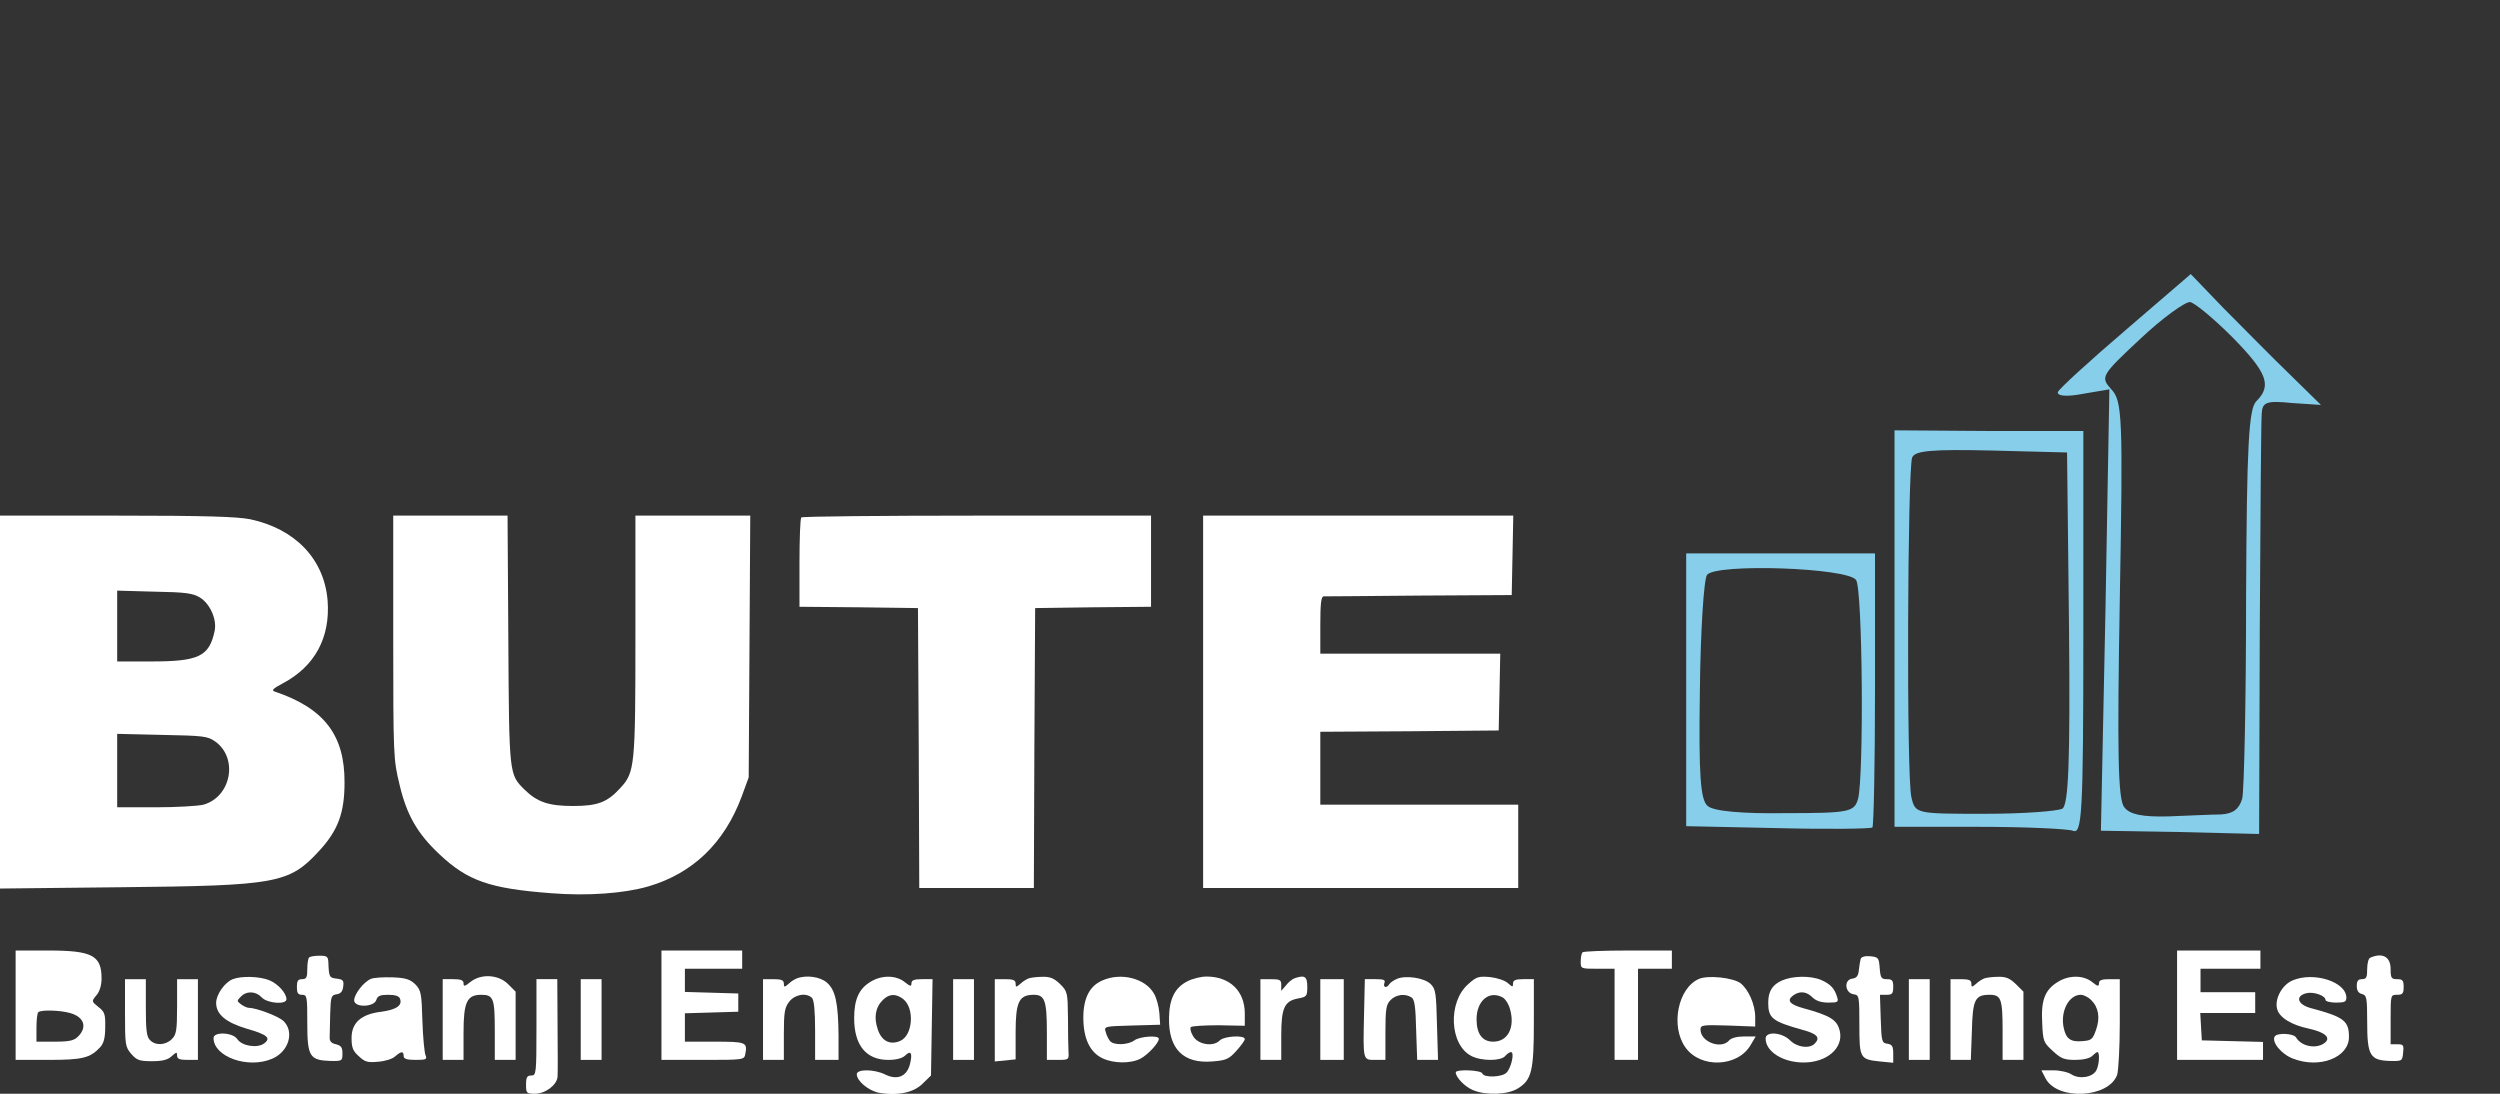
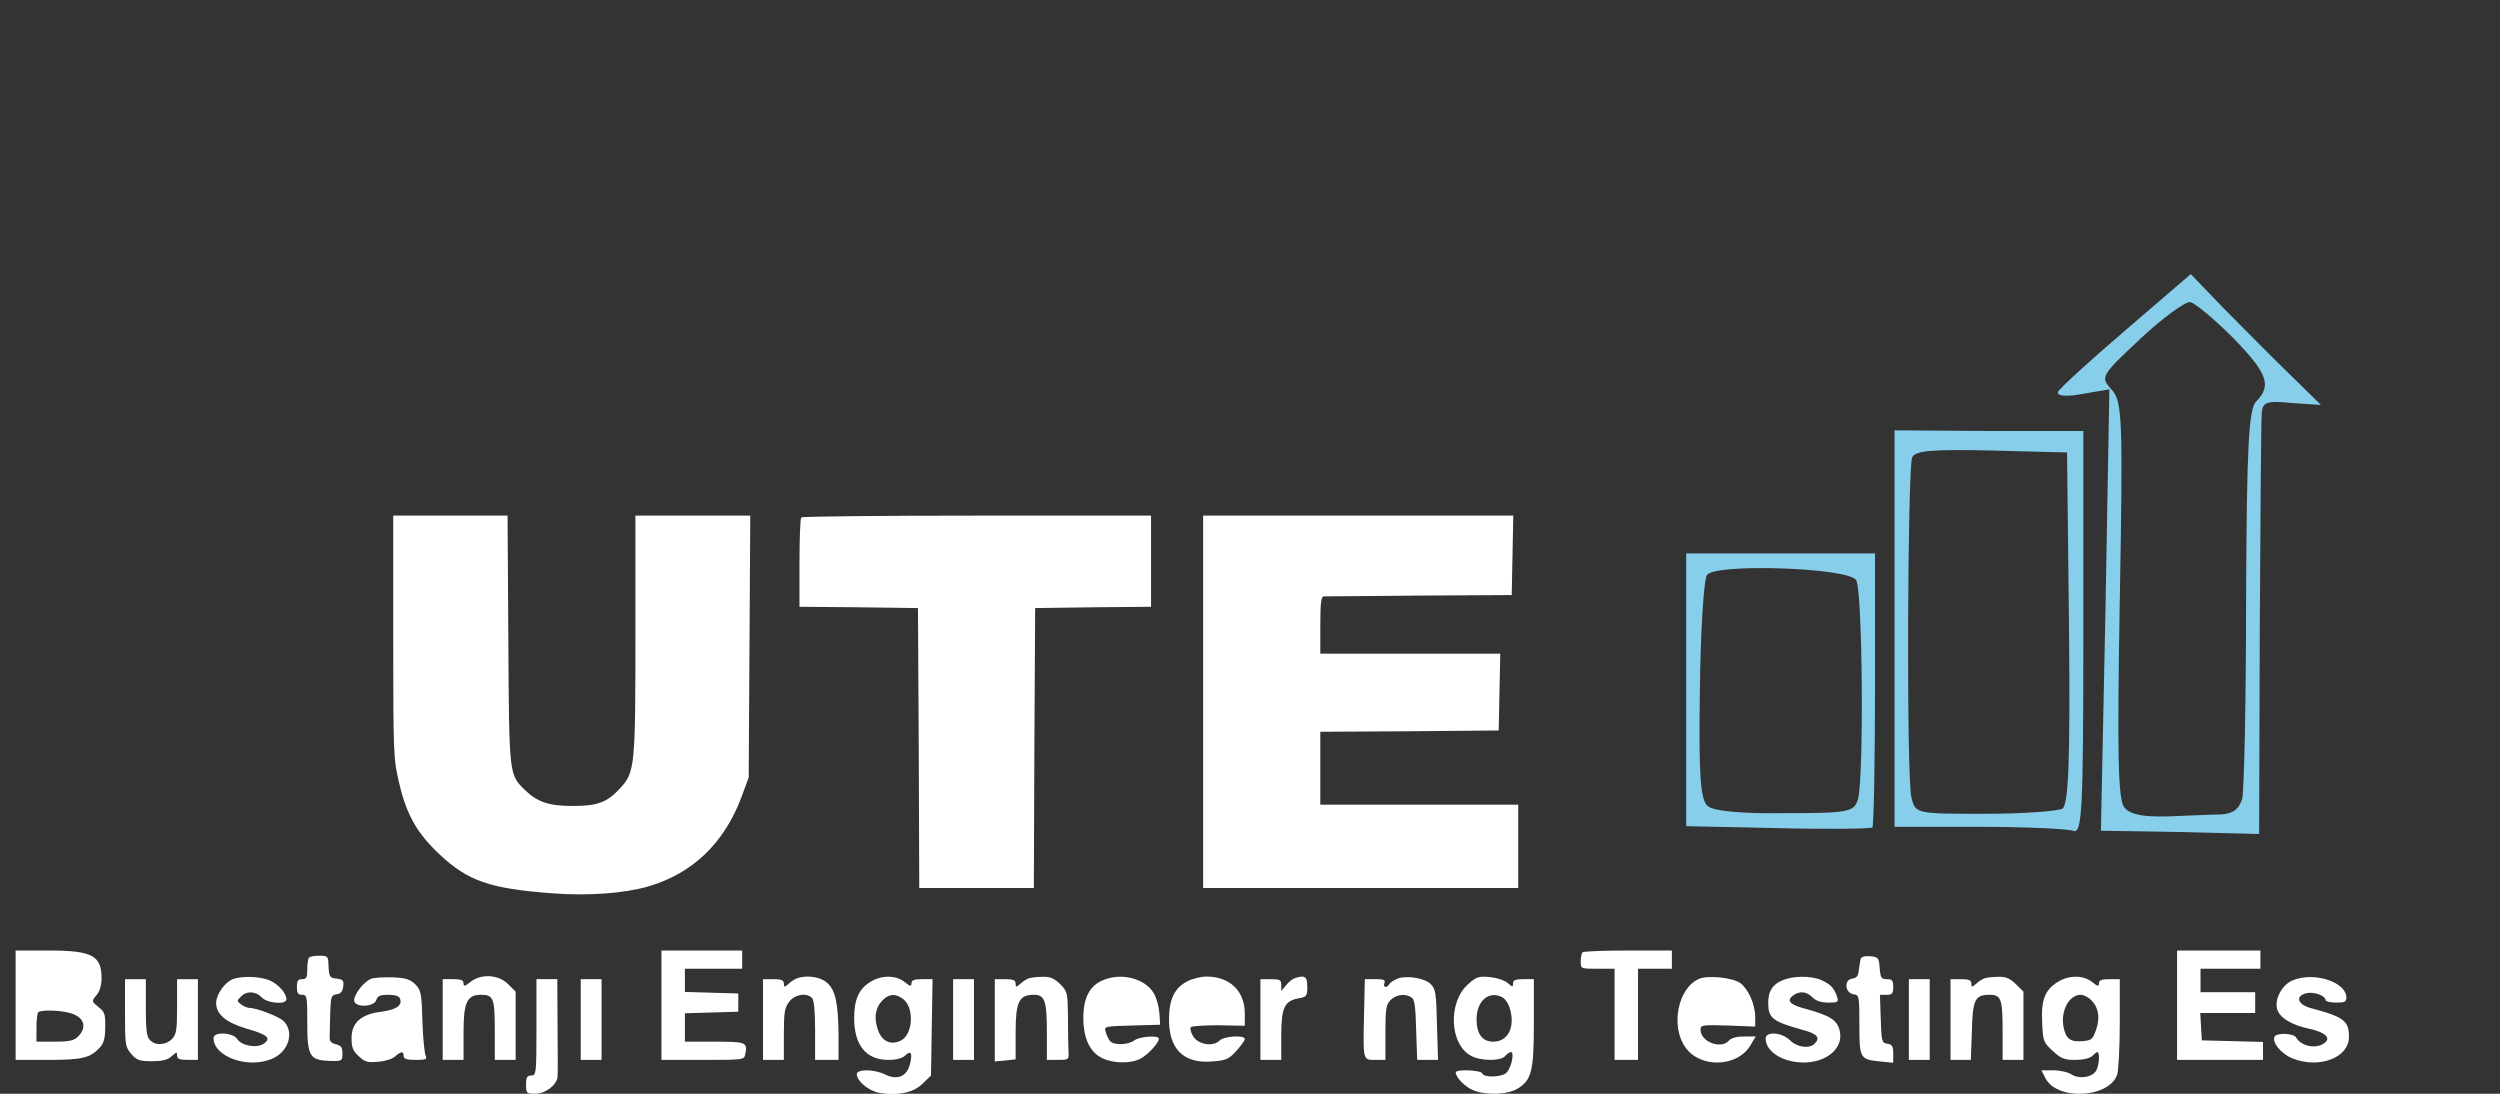
<svg xmlns="http://www.w3.org/2000/svg" version="1.0" width="960px" height="420px" viewBox="0 0 960 420" preserveAspectRatio="xMidYMid meet">
  <rect x="0" y="0" width="960" height="420" fill="#333333" stroke="none" />
  <g transform="translate(0,420) scale(0.1,-0.1)" stroke="none">
-     <path fill="#fff" d="M0 1504 l0 -716 463 5 c599 6 647 14 762 139 73 79 98 146 98 263 1 182 -78 285 -267 349 -15 5 -9 11 30 32 123 65 183 176 172 318 -13 159 -124 275 -297 312 -51 10 -168 14 -513 14 l-448 0 0 -716z m767 402 c40 -24 67 -86 57 -130 -21 -97 -61 -116 -244 -116 l-130 0 0 136 0 136 143 -4 c119 -2 147 -6 174 -22z m59 -553 c90 -64 62 -213 -45 -243 -20 -5 -102 -10 -183 -10 l-148 0 0 141 0 141 173 -4 c159 -3 174 -5 203 -25z" />
    <path fill="#fff" d="M1510 1753 c0 -457 1 -470 24 -565 28 -119 69 -189 154 -269 109 -102 192 -131 429 -149 138 -11 278 -1 372 26 171 50 292 166 359 345 l27 74 3 503 3 502 -221 0 -220 0 0 -458 c0 -503 -2 -528 -58 -588 -50 -55 -87 -69 -182 -69 -93 0 -137 15 -186 63 -59 59 -59 54 -62 575 l-3 477 -219 0 -220 0 0 -467z" />
    <path fill="#fff" d="M3077 2213 c-4 -3 -7 -82 -7 -174 l0 -169 228 -2 227 -3 3 -537 2 -538 220 0 220 0 2 538 3 537 223 3 222 2 0 175 0 175 -668 0 c-368 0 -672 -3 -675 -7z" />
    <path fill="#fff" d="M4620 1505 l0 -715 605 0 605 0 0 160 0 160 -380 0 -380 0 0 140 0 140 343 2 342 3 3 148 3 147 -346 0 -345 0 0 110 c0 81 3 110 13 110 6 0 172 1 367 3 l355 2 3 153 3 152 -596 0 -595 0 0 -715z" />
    <path d="M2385 933 c-55 -47 -102 -90 -104 -95 -2 -6 12 -8 38 -3 l41 7 -6 -339 -7 -339 121 -2 122 -3 1 313 c1 172 2 322 3 333 1 17 7 20 46 16 l45 -3 -50 49 c-27 26 -72 72 -100 100 l-50 52 -100 -86z m164 -11 c53 -54 61 -74 37 -98 -12 -11 -15 -68 -16 -301 0 -158 -3 -298 -6 -310 -5 -16 -14 -23 -33 -24 -14 0 -51 -2 -81 -3 -39 -1 -59 3 -67 14 -10 11 -11 87 -7 319 5 280 4 305 -13 323 -17 19 -16 21 45 78 34 32 69 57 76 56 7 -1 36 -25 65 -54z" fill="skyblue" stroke="none" transform="translate(2200, 600) scale(2.5)">
  
</path>
    <path d="M2030 474 l0 -304 129 0 c71 0 136 -3 145 -6 14 -6 16 25 16 304 l0 310 -145 0 -145 1 0 -305z m268 2 c2 -209 -1 -271 -10 -278 -7 -4 -61 -8 -119 -8 -106 0 -107 0 -113 25 -8 30 -6 502 1 522 4 11 31 13 122 11 l116 -3 3 -269z" fill="skyblue" stroke="none" transform="translate(2200, 600) scale(2.5)">
 
</path>
    <path d="M1710 381 l0 -210 141 -3 c77 -2 143 -1 145 1 2 2 4 98 4 213 l0 208 -145 0 -145 0 0 -209z m261 168 c10 -15 12 -301 3 -336 -6 -20 -12 -22 -112 -22 -66 -1 -110 3 -119 11 -11 9 -14 46 -12 177 1 91 6 171 11 178 14 18 217 11 229 -8z" fill="skyblue" stroke="none" transform="translate(2200, 600) scale(2.5)">
  
</path>
    <path fill="#fff" d="M60 340 l0 -210 125 0 c132 0 161 7 200 49 14 16 19 37 19 77 1 49 -2 59 -26 77 -27 22 -27 22 -7 46 12 14 19 39 19 63 0 89 -35 108 -205 108 l-125 0 0 -210z m209 -30 c54 -15 67 -54 31 -90 -16 -16 -33 -20 -90 -20 l-70 0 0 53 c0 30 3 57 7 60 10 10 83 8 122 -3z" />
    <path fill="#fff" d="M2540 340 l0 -210 159 0 c157 0 159 0 163 23 9 45 2 47 -118 47 l-114 0 0 55 0 54 103 3 102 3 0 35 0 35 -102 3 -103 3 0 44 0 45 110 0 110 0 0 35 0 35 -155 0 -155 0 0 -210z" />
    <path fill="#fff" d="M6077 543 c-4 -3 -7 -19 -7 -35 0 -28 0 -28 65 -28 l65 0 0 -175 0 -175 45 0 45 0 0 175 0 175 65 0 65 0 0 35 0 35 -168 0 c-93 0 -172 -3 -175 -7z" />
    <path fill="#fff" d="M8360 340 l0 -210 165 0 165 0 0 35 0 34 -117 3 -118 3 -3 52 -3 53 105 0 106 0 0 40 0 40 -105 0 -105 0 0 45 0 45 115 0 115 0 0 35 0 35 -160 0 -160 0 0 -210z" />
    <path fill="#fff" d="M1187 523 c-4 -3 -7 -24 -7 -45 0 -31 -3 -38 -20 -38 -16 0 -20 -7 -20 -30 0 -23 4 -30 20 -30 19 0 20 -7 20 -108 0 -129 9 -143 87 -146 47 -1 48 0 48 29 0 23 -5 30 -25 35 -18 4 -25 12 -24 28 0 12 1 53 2 91 2 64 4 70 25 73 15 2 23 11 25 30 3 23 -1 27 -25 30 -28 3 -30 6 -32 61 -1 24 -5 27 -34 27 -19 0 -37 -3 -40 -7z" />
    <path fill="#fff" d="M7145 518 c-2 -7 -5 -26 -7 -43 -2 -23 -9 -31 -26 -33 -32 -5 -28 -55 6 -60 21 -3 22 -7 22 -116 0 -130 2 -134 79 -142 l51 -5 0 35 c0 28 -4 35 -22 38 -22 3 -23 8 -26 96 l-3 92 26 0 c21 0 25 5 25 30 0 25 -4 30 -24 30 -22 0 -25 5 -28 43 -3 39 -5 42 -36 45 -20 2 -34 -2 -37 -10z" />
-     <path fill="#fff" d="M9103 523 c-8 -2 -13 -22 -13 -44 0 -32 -3 -39 -20 -39 -15 0 -20 -7 -20 -26 0 -17 6 -28 20 -31 18 -5 20 -14 20 -108 0 -128 11 -146 85 -149 49 -1 50 -1 53 32 3 29 1 32 -22 32 l-26 0 0 95 c0 95 0 95 25 95 21 0 25 5 25 30 0 25 -4 30 -25 30 -22 0 -25 4 -25 39 0 46 -30 64 -77 44z" />
    <path fill="#fff" d="M894 440 c-31 -12 -64 -59 -64 -91 0 -44 37 -75 117 -99 80 -23 95 -36 67 -57 -26 -19 -85 -10 -103 17 -17 26 -91 29 -91 4 0 -72 132 -119 224 -80 65 27 88 104 44 146 -20 18 -104 50 -133 50 -6 0 -19 6 -29 13 -17 13 -17 14 -1 30 22 23 58 21 80 -3 21 -23 95 -29 95 -7 0 23 -32 59 -66 73 -37 15 -107 17 -140 4z" />
    <path fill="#fff" d="M1424 441 c-28 -12 -64 -59 -64 -82 0 -29 76 -27 85 1 5 16 15 20 46 20 26 0 42 -5 45 -15 10 -26 -14 -42 -71 -50 -78 -9 -115 -42 -115 -101 0 -36 5 -50 28 -70 23 -22 34 -25 75 -21 26 2 55 11 65 21 23 20 32 20 32 1 0 -11 12 -15 46 -15 40 0 45 2 38 18 -4 9 -10 69 -12 132 -3 105 -5 117 -27 140 -20 19 -36 25 -87 27 -35 1 -73 -1 -84 -6z" />
    <path fill="#fff" d="M1806 429 c-21 -17 -26 -18 -26 -5 0 12 -10 16 -40 16 l-40 0 0 -155 0 -155 40 0 40 0 0 105 c0 117 13 145 68 145 47 0 52 -14 52 -137 l0 -113 40 0 40 0 0 131 0 131 -29 29 c-37 37 -104 41 -145 8z" />
    <path fill="#fff" d="M3060 443 c-8 -3 -23 -12 -32 -21 -16 -14 -18 -13 -18 1 0 13 -9 17 -40 17 l-40 0 0 -155 0 -155 40 0 40 0 0 99 c0 84 3 102 21 125 22 28 66 35 87 14 8 -8 12 -50 12 -125 l0 -113 45 0 45 0 0 93 c-1 125 -12 176 -45 204 -25 22 -78 30 -115 16z" />
    <path fill="#fff" d="M3343 430 c-45 -27 -63 -68 -63 -140 0 -104 46 -160 131 -160 30 0 53 6 64 16 23 23 30 10 19 -33 -12 -47 -49 -62 -95 -39 -43 21 -109 21 -109 1 0 -26 45 -63 84 -71 71 -13 135 0 169 35 l32 31 3 185 3 185 -40 0 c-31 0 -41 -4 -41 -16 0 -13 -5 -12 -26 5 -34 27 -89 27 -131 1z m126 -67 c44 -36 36 -139 -12 -160 -39 -17 -71 -1 -86 43 -16 46 -10 85 19 114 25 25 51 25 79 3z" />
    <path fill="#fff" d="M3950 443 c-8 -3 -23 -12 -32 -21 -16 -14 -18 -13 -18 1 0 13 -9 17 -40 17 l-40 0 0 -158 0 -158 40 4 40 4 0 104 c0 117 13 144 70 144 42 0 50 -23 50 -144 l0 -106 43 0 c41 0 42 1 40 32 -1 18 -2 77 -2 131 -1 95 -2 100 -30 128 -23 22 -38 29 -68 28 -21 0 -45 -3 -53 -6z" />
    <path fill="#fff" d="M4233 435 c-49 -21 -73 -68 -73 -143 0 -79 25 -133 74 -156 42 -20 108 -21 146 -1 28 15 70 60 70 76 0 15 -74 9 -94 -6 -24 -18 -80 -20 -94 -2 -5 6 -13 22 -16 34 -7 22 -5 22 101 25 l108 3 -3 45 c-2 25 -11 59 -21 75 -33 58 -126 82 -198 50z" />
    <path fill="#fff" d="M4560 432 c-48 -24 -70 -67 -71 -141 -2 -119 55 -176 166 -167 53 4 64 9 92 40 18 20 33 40 33 46 0 16 -80 12 -97 -6 -25 -25 -84 -15 -102 18 -9 15 -12 30 -8 34 4 4 52 7 107 7 l100 -2 0 47 c0 87 -58 142 -147 142 -21 0 -54 -8 -73 -18z" />
    <path fill="#fff" d="M4970 443 c-8 -3 -23 -15 -32 -27 l-18 -21 0 23 c0 19 -5 22 -40 22 l-40 0 0 -155 0 -155 40 0 40 0 0 93 c0 107 12 133 65 143 33 6 35 9 35 45 0 40 -10 46 -50 32z" />
    <path fill="#fff" d="M5364 441 c-12 -5 -25 -14 -29 -20 -10 -17 -25 -13 -19 4 5 12 -2 15 -34 15 l-41 0 -3 -132 c-4 -182 -5 -178 43 -178 l39 0 0 105 c0 92 3 108 20 125 21 21 55 26 80 10 12 -7 16 -36 18 -125 l4 -115 40 0 40 0 -4 135 c-3 122 -5 137 -24 156 -24 24 -96 35 -130 20z" />
    <path fill="#fff" d="M5638 421 c-79 -69 -72 -233 12 -276 38 -20 114 -20 130 0 7 8 17 15 22 15 15 0 1 -61 -17 -79 -18 -18 -87 -20 -93 -3 -4 13 -102 17 -102 4 0 -19 35 -55 66 -68 50 -21 133 -18 172 6 54 33 62 68 62 255 l0 165 -40 0 c-31 0 -40 -4 -40 -17 0 -14 -2 -14 -20 2 -11 10 -41 20 -68 23 -44 4 -53 1 -84 -27z m132 -51 c11 -6 24 -27 29 -47 19 -69 -9 -123 -65 -123 -42 0 -64 30 -64 86 0 71 48 112 100 84z" />
    <path fill="#fff" d="M6524 441 c-81 -35 -110 -182 -52 -263 58 -82 202 -76 251 10 l19 32 -45 0 c-27 0 -49 -6 -57 -15 -30 -36 -110 -6 -110 41 0 18 7 19 105 16 l105 -4 0 36 c0 49 -26 107 -57 131 -30 21 -124 31 -159 16z" />
    <path fill="#fff" d="M6843 435 c-37 -16 -53 -42 -53 -85 0 -60 15 -72 133 -105 56 -15 68 -30 45 -53 -20 -20 -67 -14 -94 13 -31 31 -94 36 -94 7 0 -50 66 -92 146 -92 89 0 153 55 139 120 -10 44 -36 60 -142 89 -50 14 -63 29 -38 48 26 19 52 16 75 -7 13 -13 33 -20 61 -20 37 0 40 2 33 23 -10 32 -25 48 -61 64 -41 17 -109 16 -150 -2z" />
    <path fill="#fff" d="M7620 443 c-8 -3 -23 -12 -32 -21 -16 -14 -18 -13 -18 1 0 13 -9 17 -40 17 l-40 0 0 -155 0 -155 39 0 39 0 4 111 c3 121 12 139 68 139 44 0 50 -15 50 -137 l0 -113 40 0 40 0 0 131 0 131 -29 29 c-23 22 -38 29 -68 28 -21 0 -45 -3 -53 -6z" />
    <path fill="#fff" d="M7903 430 c-50 -30 -66 -70 -61 -157 3 -72 5 -76 41 -109 31 -29 44 -34 86 -34 31 0 55 6 65 15 8 8 17 15 20 15 10 0 7 -50 -4 -70 -14 -27 -65 -35 -95 -16 -13 9 -45 16 -70 16 l-46 0 16 -31 c45 -86 243 -76 275 14 5 17 10 106 10 198 l0 169 -40 0 c-30 0 -40 -4 -40 -16 0 -13 -5 -12 -26 5 -34 27 -89 27 -131 1z m127 -70 c29 -29 35 -68 19 -114 -13 -37 -17 -41 -52 -44 -47 -4 -64 9 -73 54 -12 62 21 124 66 124 11 0 29 -9 40 -20z" />
    <path fill="#fff" d="M8803 435 c-40 -17 -69 -71 -59 -109 8 -33 55 -62 122 -76 64 -14 87 -36 59 -56 -32 -23 -88 -12 -108 22 -9 16 -73 19 -82 4 -13 -21 25 -68 70 -85 102 -40 215 4 215 83 0 62 -19 77 -147 111 -51 14 -60 46 -17 57 28 7 74 -9 74 -26 0 -5 18 -10 40 -10 33 0 40 3 40 19 0 61 -126 101 -207 66z" />
    <path fill="#fff" d="M480 311 c0 -123 1 -131 24 -158 21 -24 31 -28 79 -28 40 0 61 5 76 19 19 17 21 17 21 3 0 -13 9 -17 40 -17 l40 0 0 155 0 155 -40 0 -40 0 0 -105 c0 -92 -3 -108 -20 -125 -24 -24 -63 -26 -84 -4 -13 12 -16 39 -16 125 l0 109 -40 0 -40 0 0 -129z" />
    <path fill="#fff" d="M2060 255 c0 -178 -1 -185 -20 -185 -16 0 -20 -7 -20 -35 0 -33 2 -35 34 -35 40 0 84 33 87 65 1 11 1 100 0 198 l-1 177 -40 0 -40 0 0 -185z" />
    <path fill="#fff" d="M2230 285 l0 -155 40 0 40 0 0 155 0 155 -40 0 -40 0 0 -155z" />
    <path fill="#fff" d="M3660 285 l0 -155 40 0 40 0 0 155 0 155 -40 0 -40 0 0 -155z" />
-     <path fill="#fff" d="M5070 285 l0 -155 45 0 45 0 0 155 0 155 -45 0 -45 0 0 -155z" />
    <path fill="#fff" d="M7330 285 l0 -155 40 0 40 0 0 155 0 155 -40 0 -40 0 0 -155z" />
  </g>
</svg>